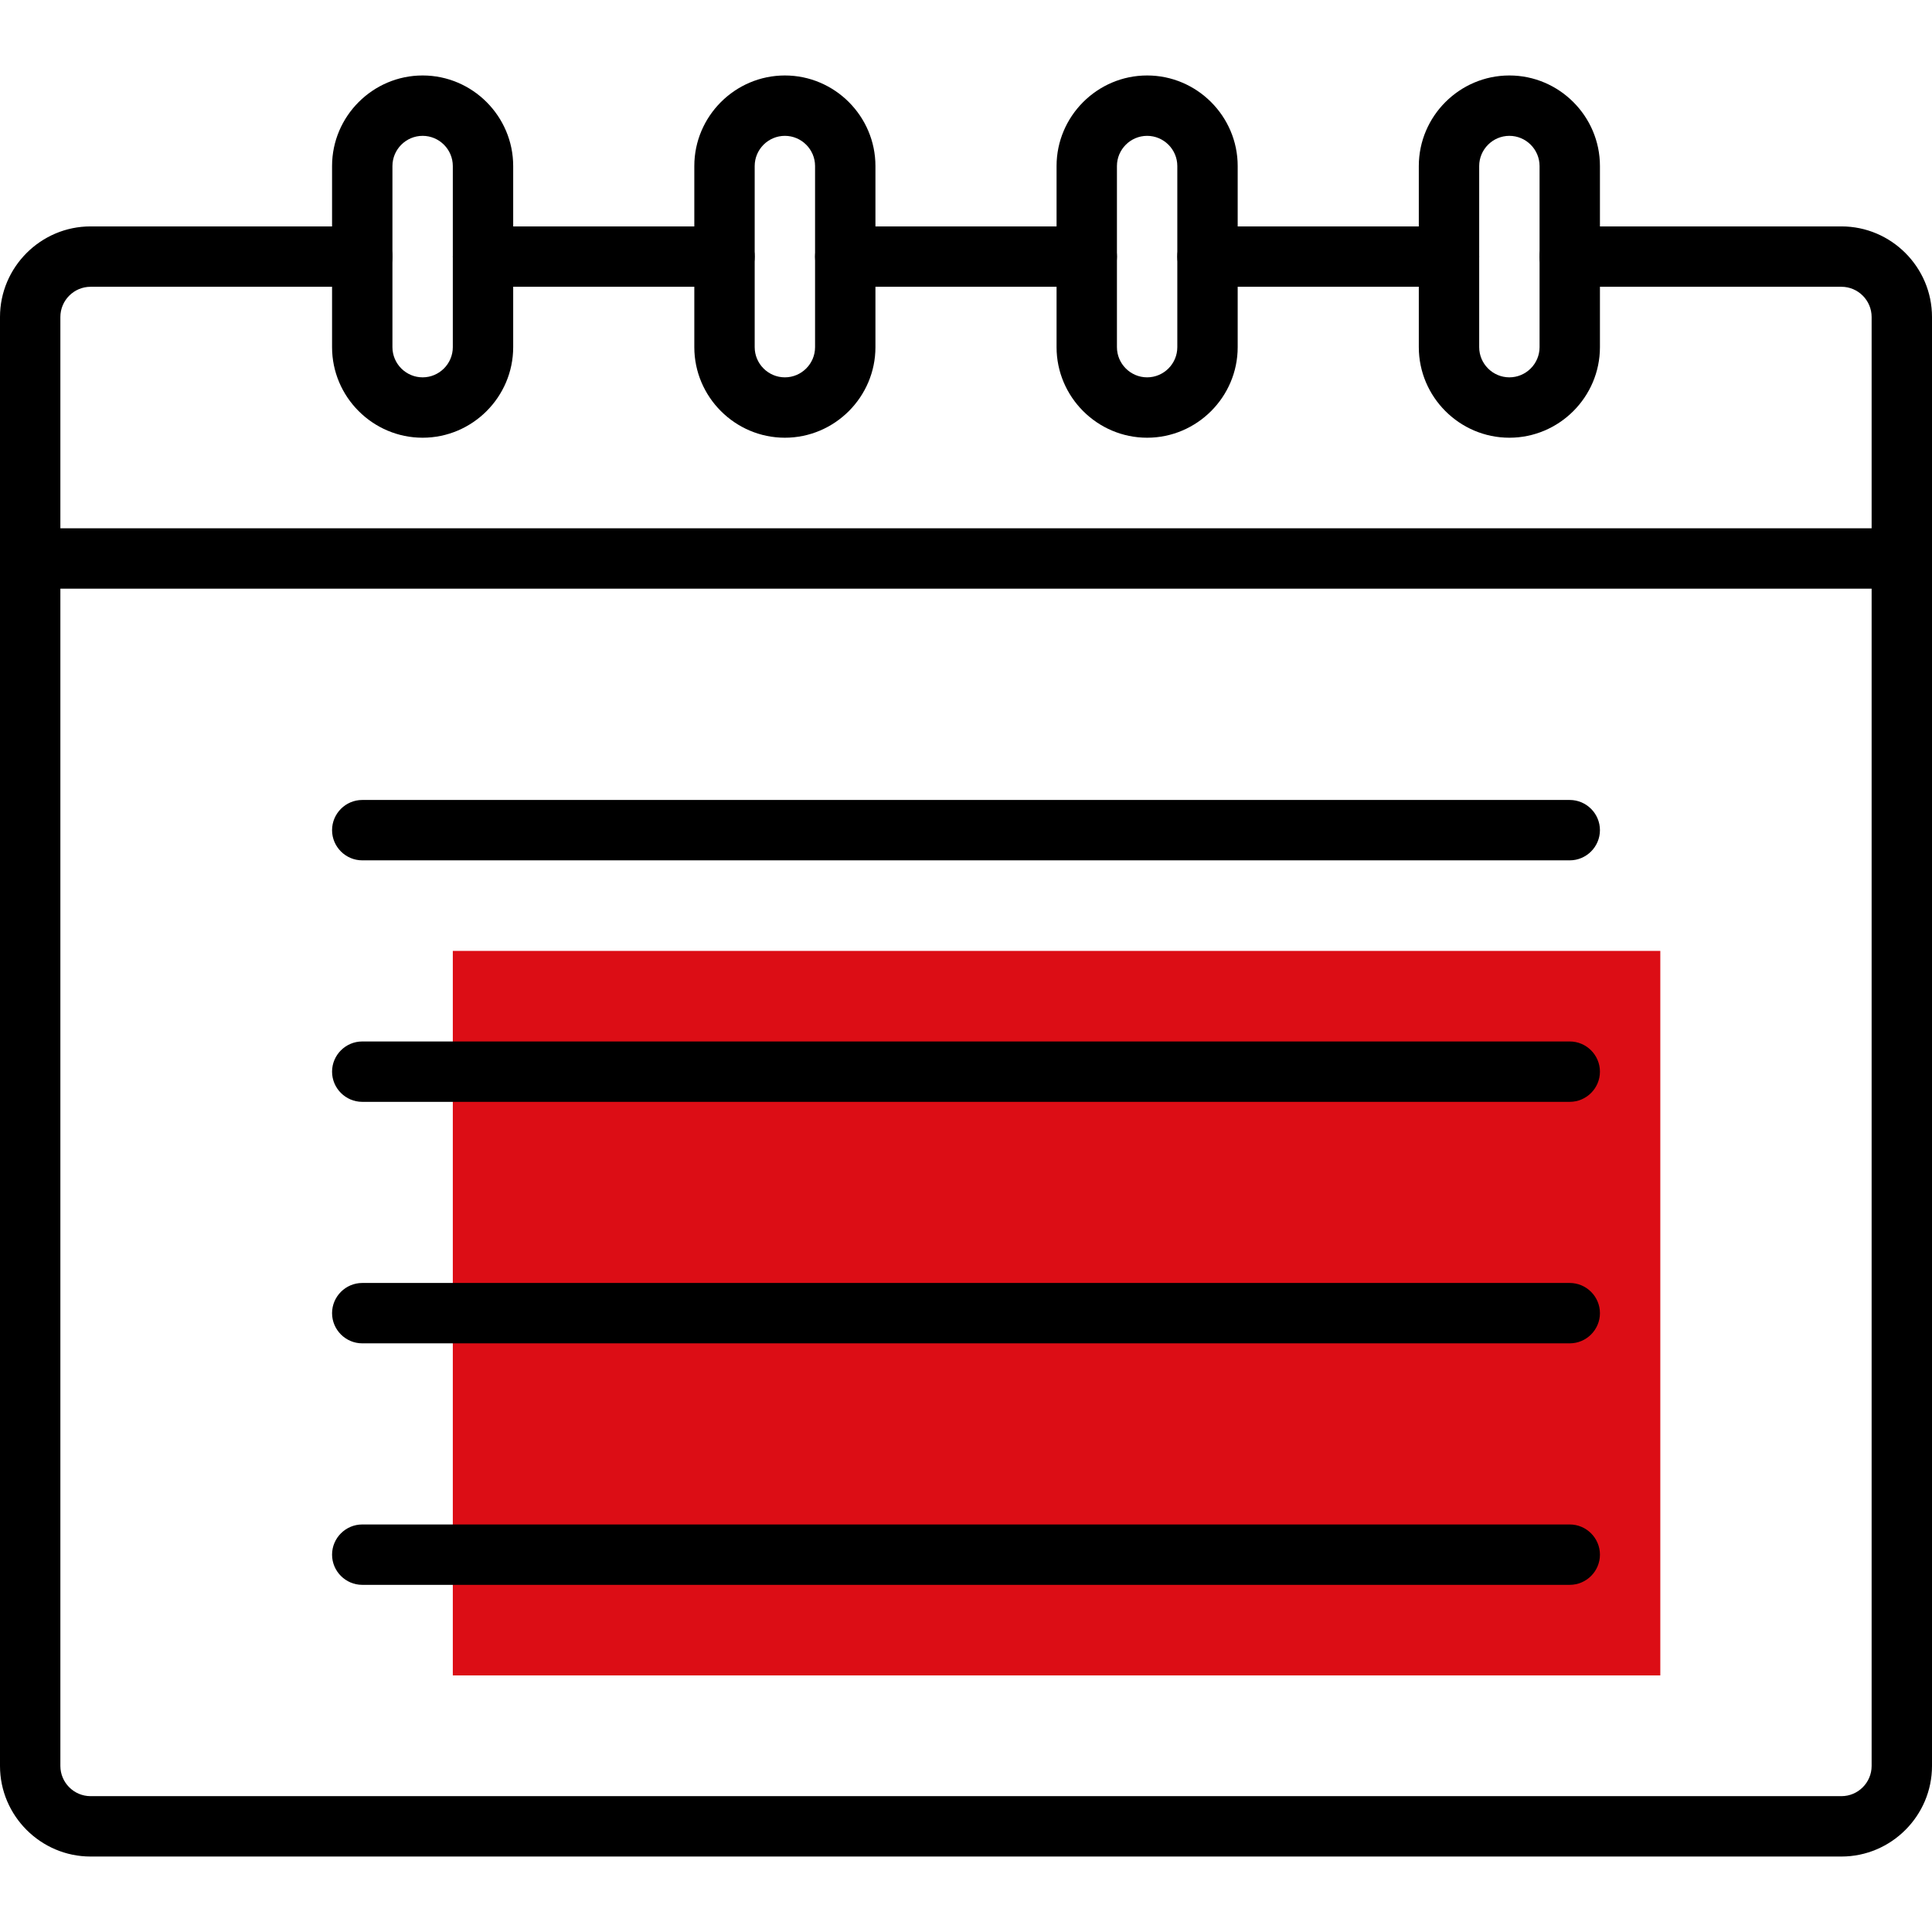
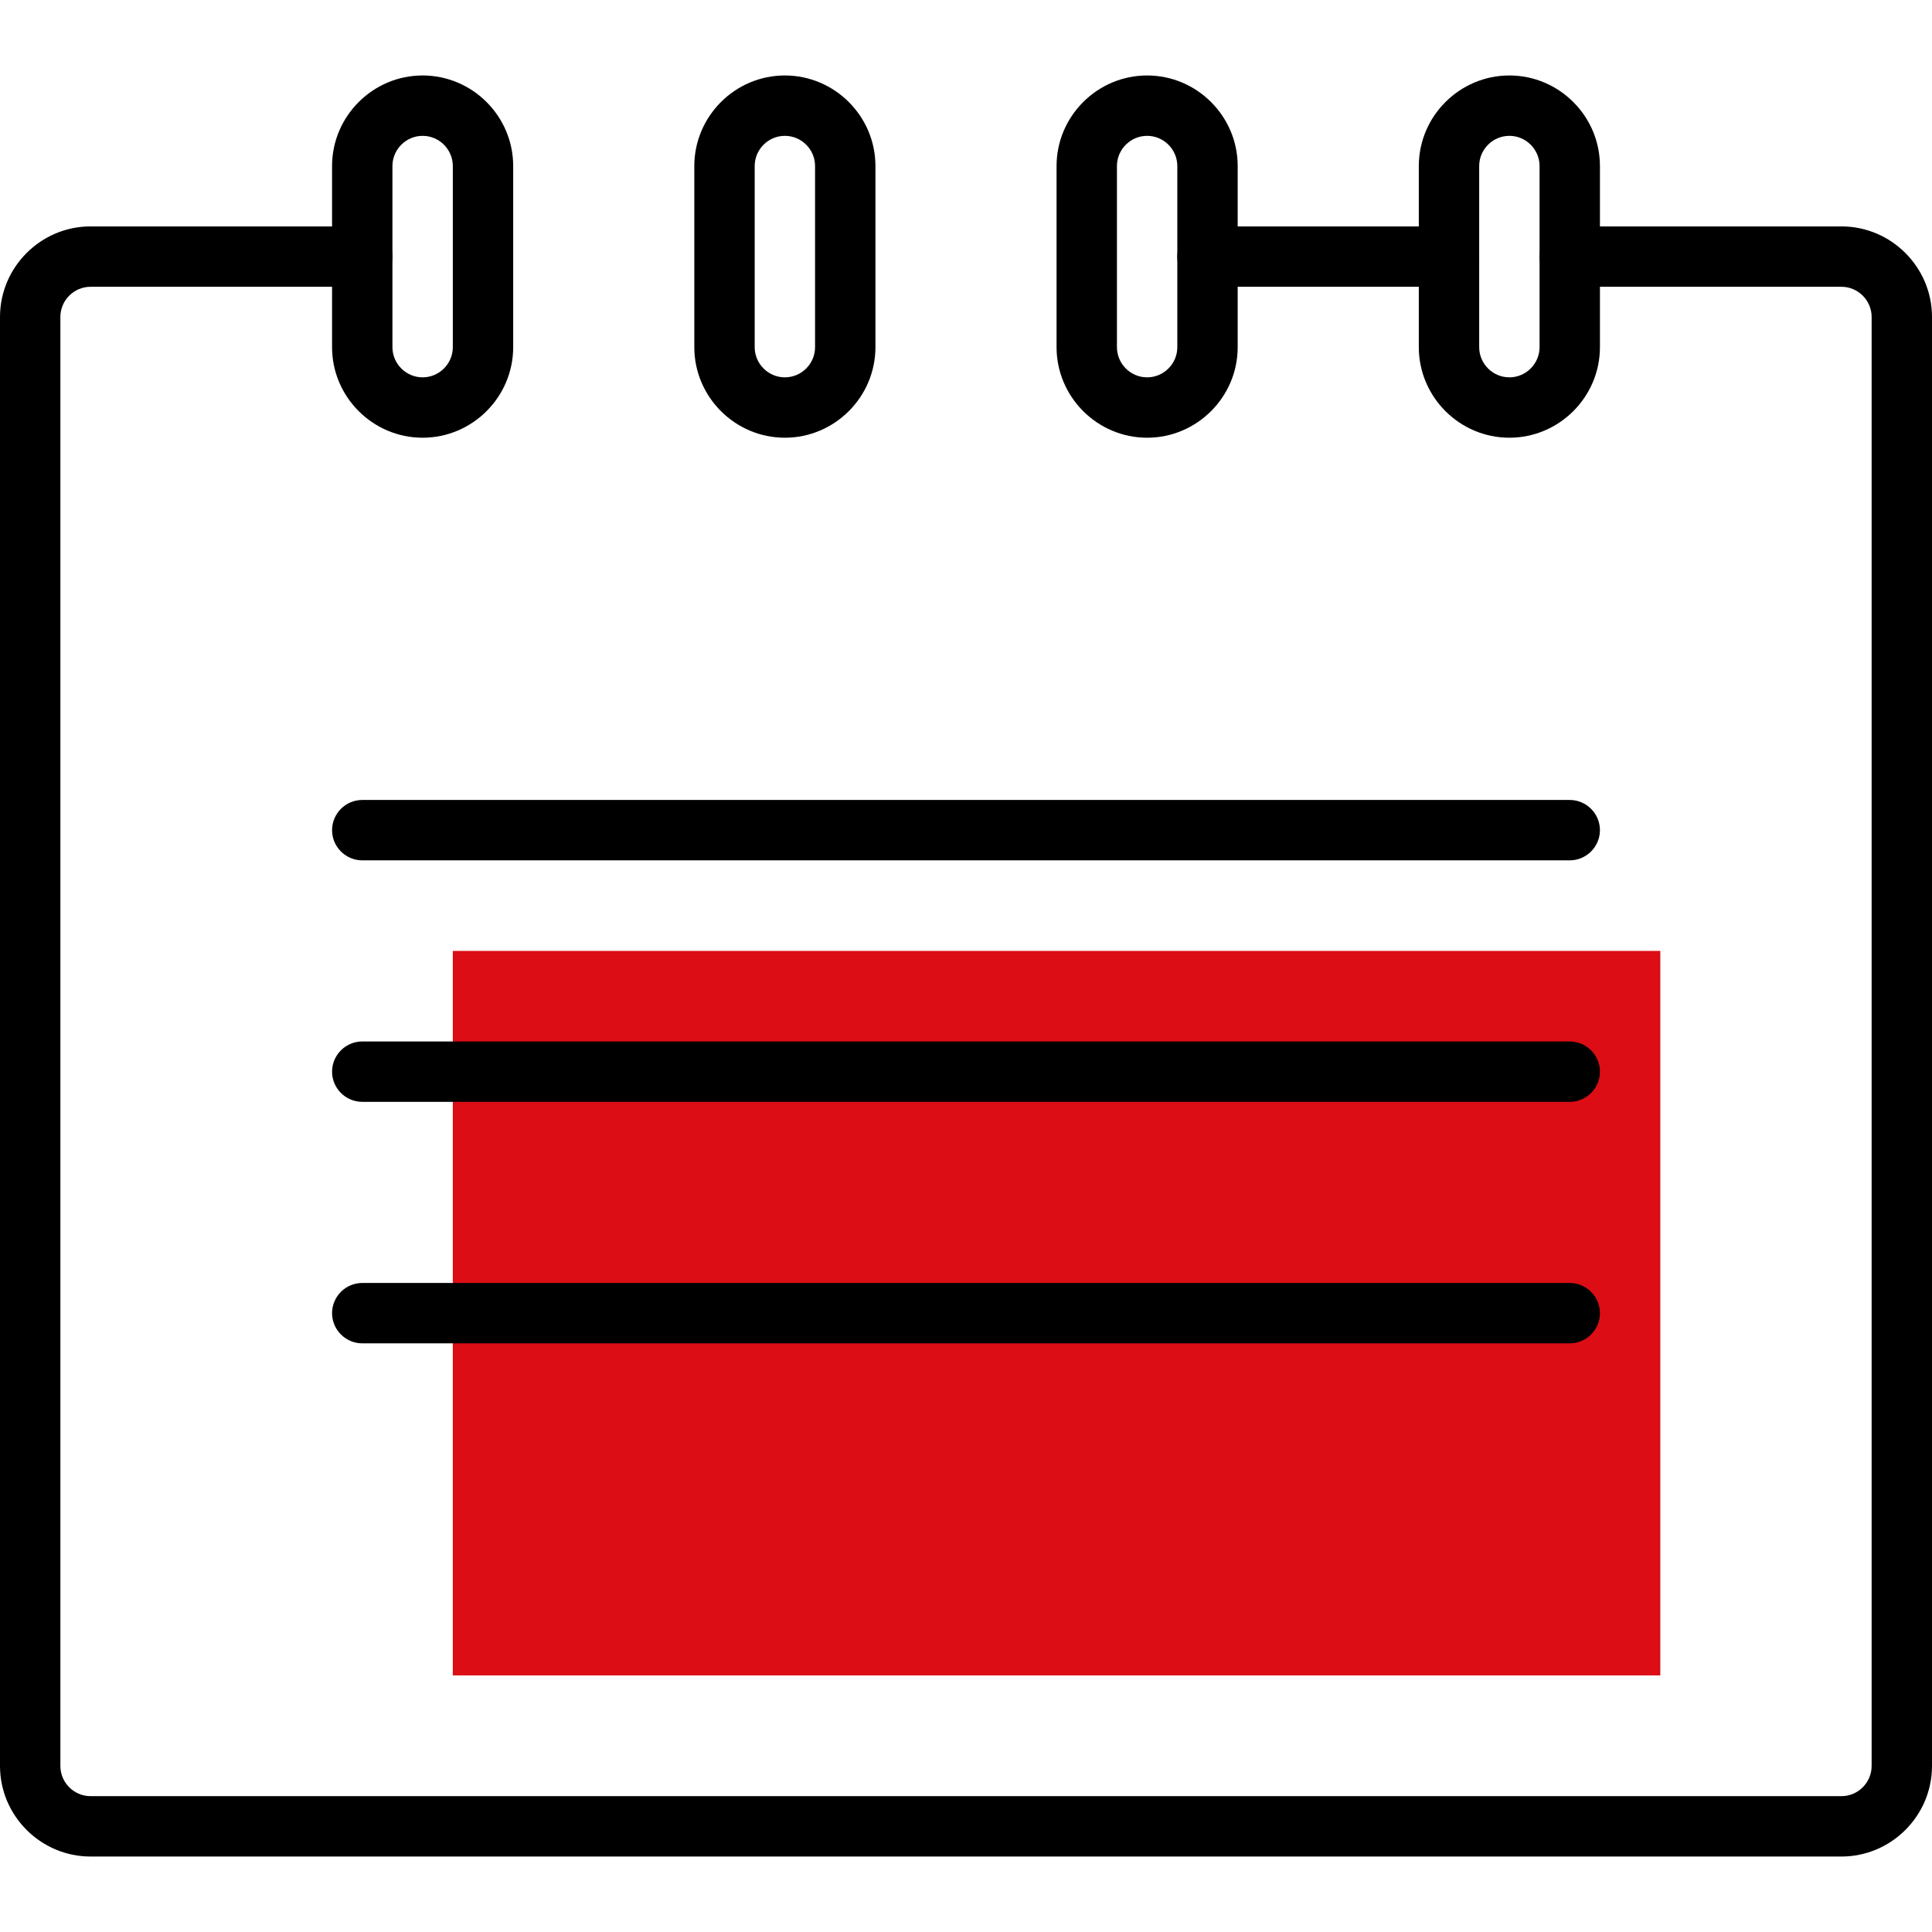
<svg xmlns="http://www.w3.org/2000/svg" version="1.1" id="Capa_1" x="0px" y="0px" viewBox="0 0 512 512" style="enable-background:new 0 0 512 512;" xml:space="preserve">
  <style type="text/css">
	.st0{fill:#DC0D15;}
</style>
  <rect x="120" y="252" class="st0" width="320" height="192" />
  <g>
-     <path d="M192,76h-64c-4.4,0-8-3.6-8-8s3.6-8,8-8h64c4.4,0,8,3.6,8,8S196.4,76,192,76z" />
    <path d="M384,76h-64c-4.4,0-8-3.6-8-8s3.6-8,8-8h64c4.4,0,8,3.6,8,8S388.4,76,384,76z" />
    <path d="M488,492H24c-13.2,0-24-10.8-24-24V84c0-13.2,10.8-24,24-24h72c4.4,0,8,3.6,8,8s-3.6,8-8,8H24c-4.4,0-8,3.6-8,8v384   c0,4.4,3.6,8,8,8h464c4.4,0,8-3.6,8-8V84c0-4.4-3.6-8-8-8h-72c-4.4,0-8-3.6-8-8s3.6-8,8-8h72c13.2,0,24,10.8,24,24v384   C512,481.2,501.2,492,488,492z" />
-     <path d="M288,76h-64c-4.4,0-8-3.6-8-8s3.6-8,8-8h64c4.4,0,8,3.6,8,8S292.4,76,288,76z" />
-     <path d="M504,156H8c-4.4,0-8-3.6-8-8s3.6-8,8-8h496c4.4,0,8,3.6,8,8S508.4,156,504,156z" />
    <path d="M112,116c-13.2,0-24-10.8-24-24V44c0-13.2,10.8-24,24-24s24,10.8,24,24v48C136,105.2,125.2,116,112,116z M112,36   c-4.4,0-8,3.6-8,8v48c0,4.4,3.6,8,8,8s8-3.6,8-8V44C120,39.6,116.4,36,112,36z" />
    <path d="M208,116c-13.2,0-24-10.8-24-24V44c0-13.2,10.8-24,24-24s24,10.8,24,24v48C232,105.2,221.2,116,208,116z M208,36   c-4.4,0-8,3.6-8,8v48c0,4.4,3.6,8,8,8s8-3.6,8-8V44C216,39.6,212.4,36,208,36z" />
    <path d="M304,116c-13.2,0-24-10.8-24-24V44c0-13.2,10.8-24,24-24s24,10.8,24,24v48C328,105.2,317.2,116,304,116z M304,36   c-4.4,0-8,3.6-8,8v48c0,4.4,3.6,8,8,8s8-3.6,8-8V44C312,39.6,308.4,36,304,36z" />
    <path d="M400,116c-13.2,0-24-10.8-24-24V44c0-13.2,10.8-24,24-24s24,10.8,24,24v48C424,105.2,413.2,116,400,116z M400,36   c-4.4,0-8,3.6-8,8v48c0,4.4,3.6,8,8,8s8-3.6,8-8V44C408,39.6,404.4,36,400,36z" />
    <path d="M416,228H96c-4.4,0-8-3.6-8-8s3.6-8,8-8h320c4.4,0,8,3.6,8,8S420.4,228,416,228z" />
    <path d="M416,292H96c-4.4,0-8-3.6-8-8s3.6-8,8-8h320c4.4,0,8,3.6,8,8S420.4,292,416,292z" />
    <path d="M416,356H96c-4.4,0-8-3.6-8-8s3.6-8,8-8h320c4.4,0,8,3.6,8,8S420.4,356,416,356z" />
-     <path d="M416,420H96c-4.4,0-8-3.6-8-8s3.6-8,8-8h320c4.4,0,8,3.6,8,8S420.4,420,416,420z" />
  </g>
</svg>